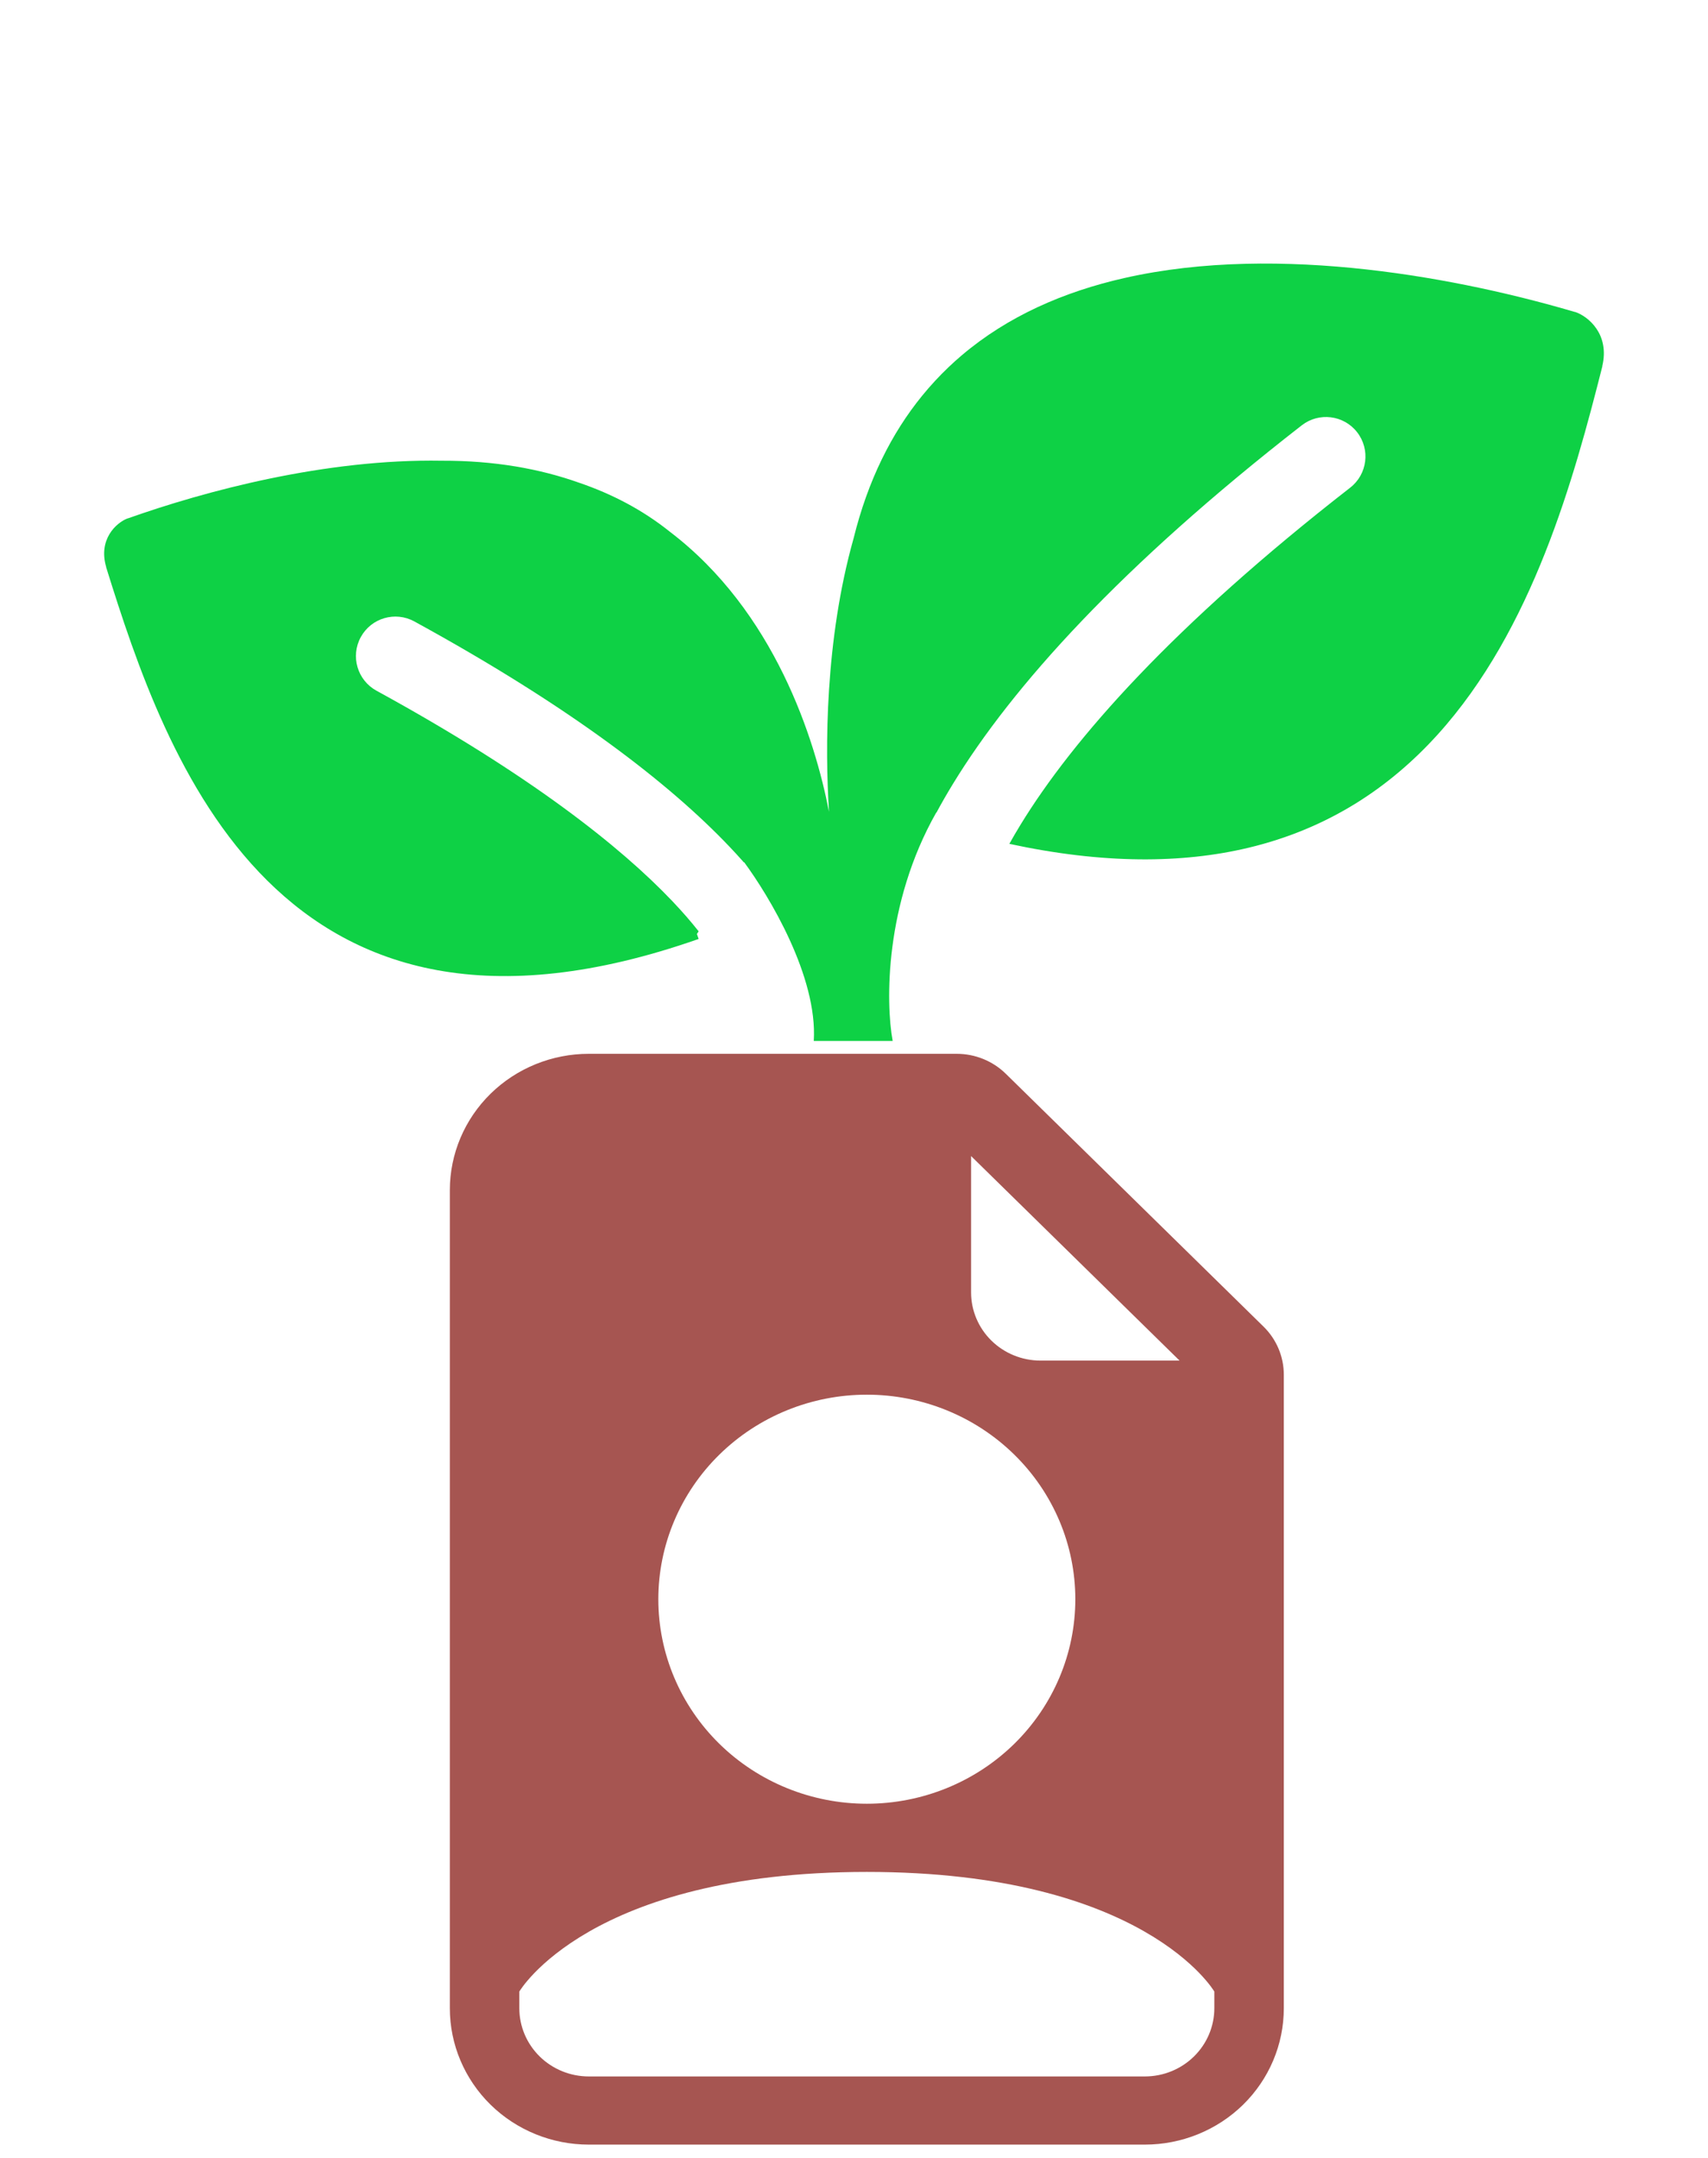
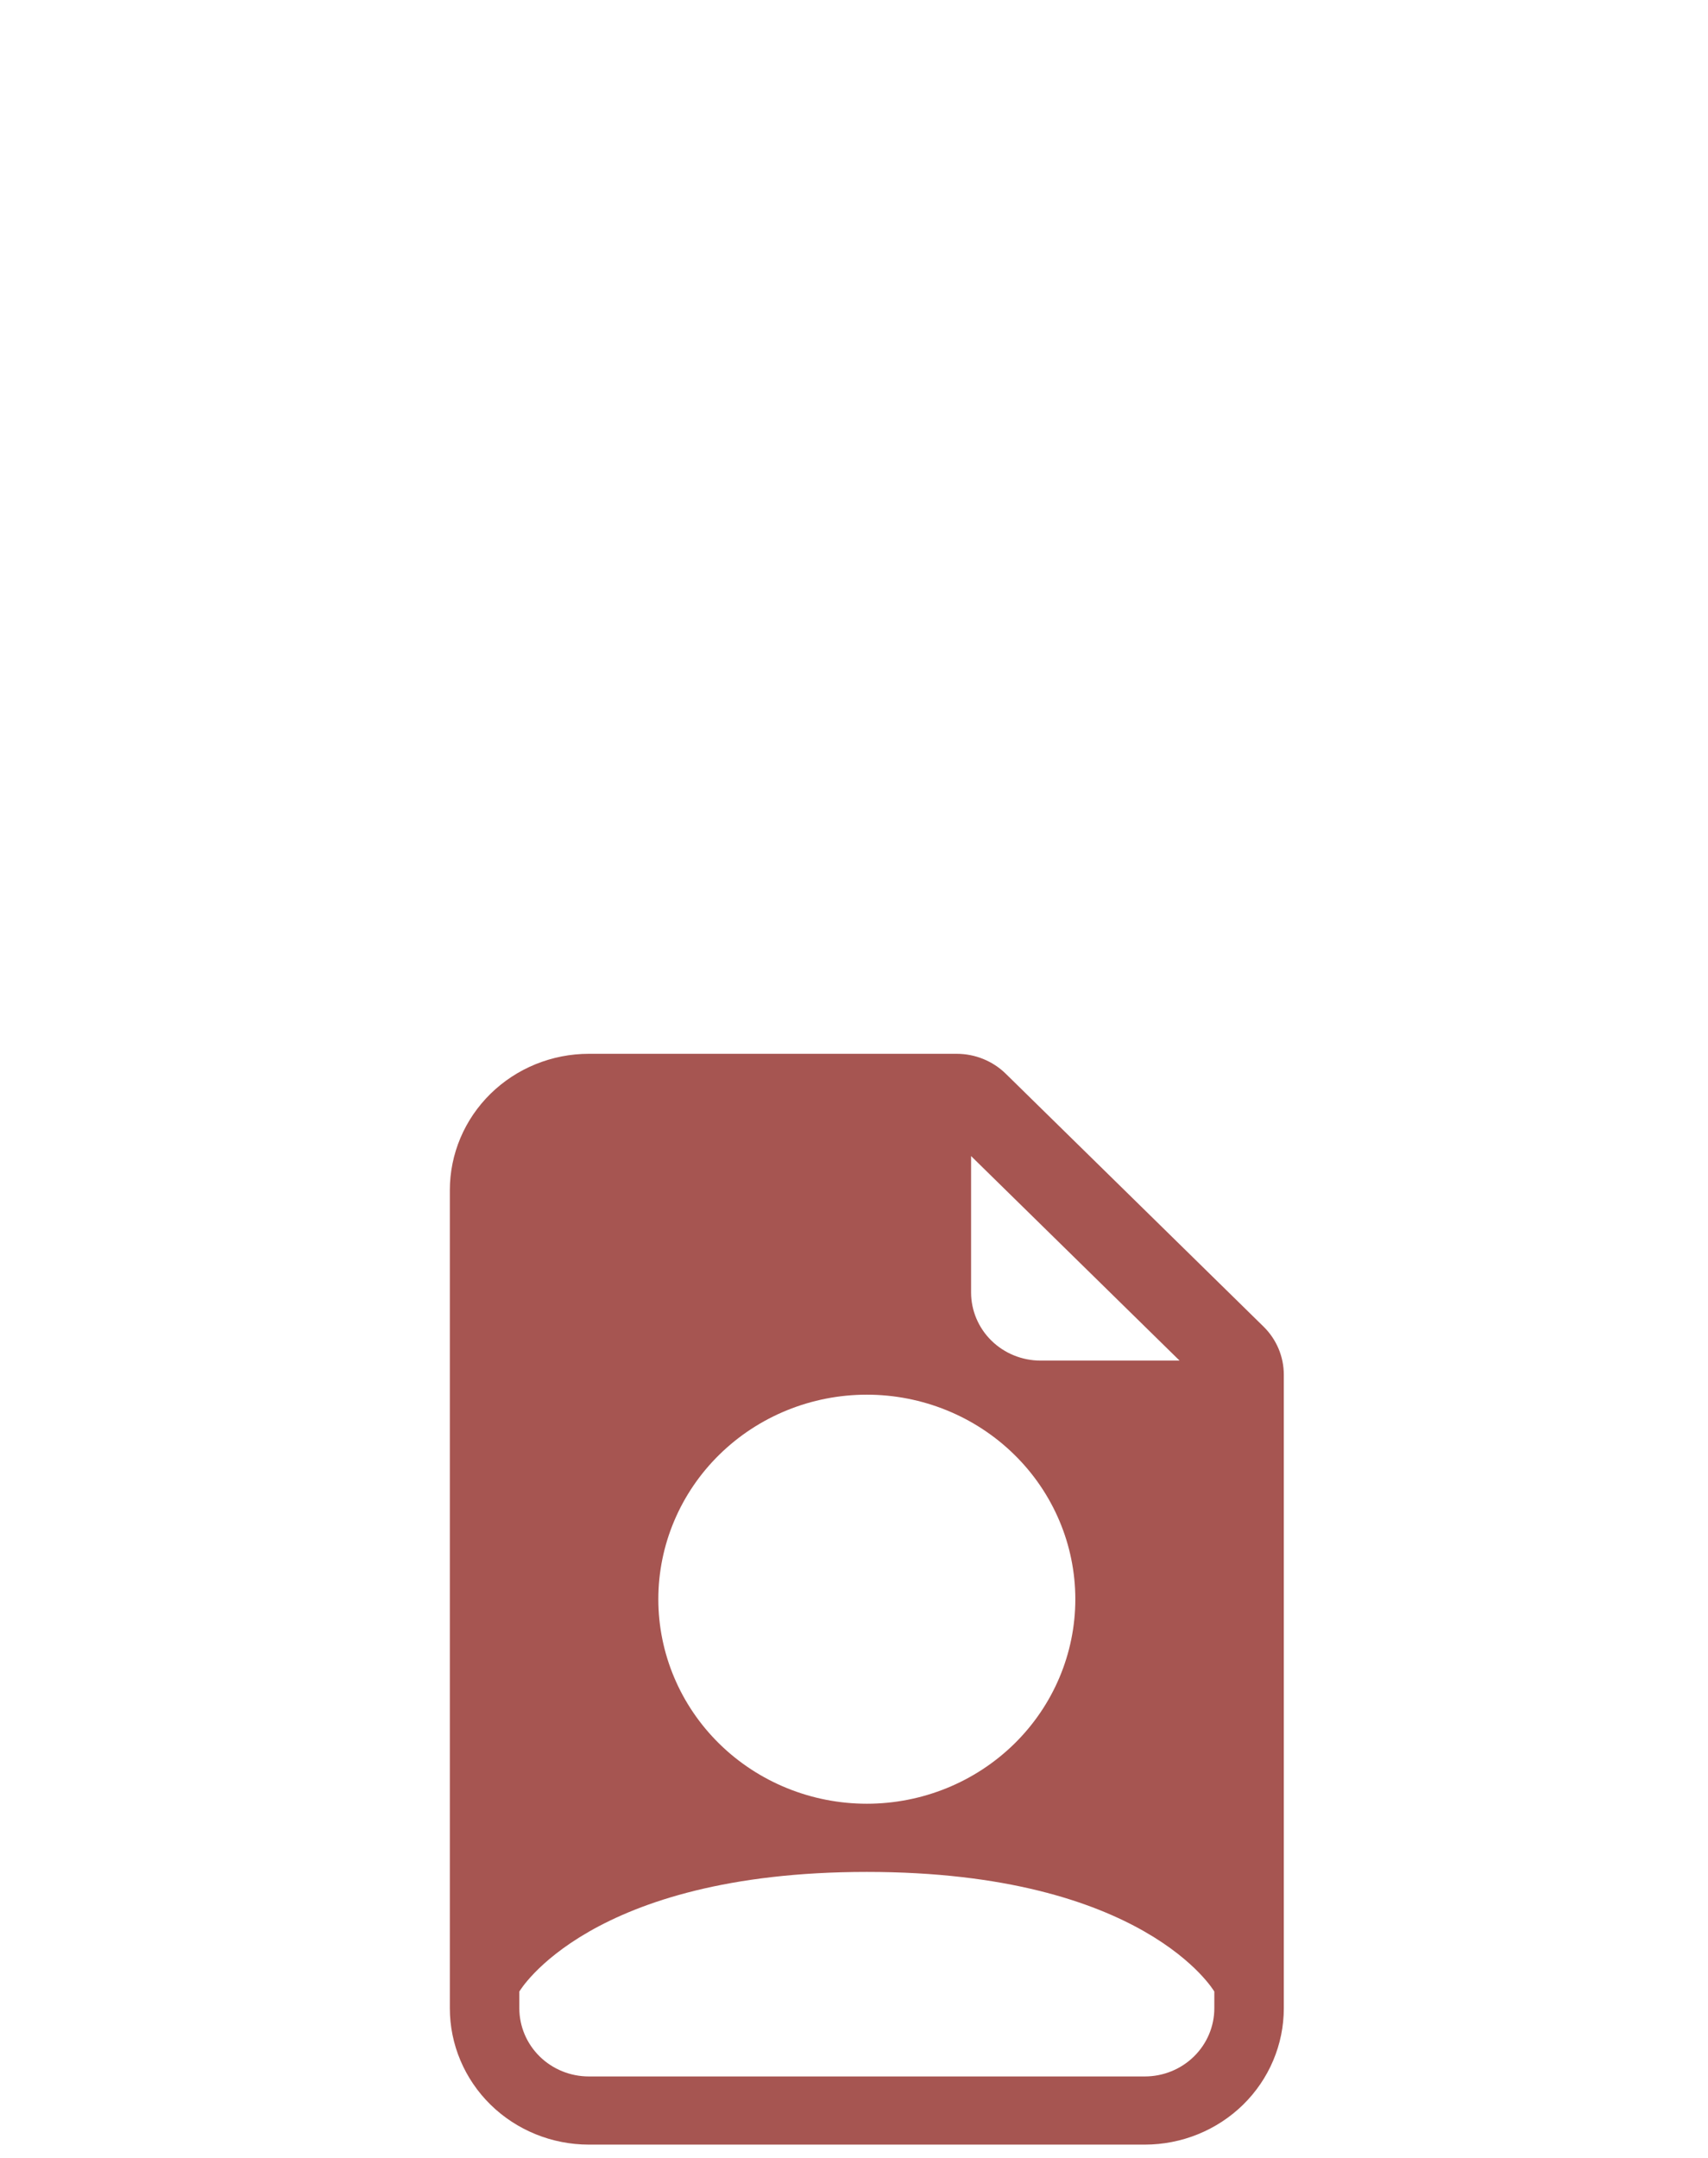
<svg xmlns="http://www.w3.org/2000/svg" width="57" height="72" viewBox="0 -10 57 82" fill="none">
  <style>
    .plant {
      animation: jump-vertical 0.8s infinite alternate;
      transform-origin: center;
    }

    @keyframes jump-vertical {
      from {
        transform: scaley(1);
      }
      to {
        transform: scaley(1.2);
      }
    }
  </style>
  <g class="administrator_loading">
-     <path class="plant" d="M28.484 10.459C27.398 14.313 27.396 18.433 27.55 20.847C27.015 18.082 25.48 13.23 21.495 10.201C20.462 9.374 19.299 8.769 18.057 8.345C16.554 7.81 14.824 7.501 12.834 7.507C8.404 7.431 3.843 8.655 0.889 9.703L0.888 9.699C0.679 9.78 0.392 9.979 0.201 10.298C0.016 10.608 -0.076 11.027 0.078 11.547L0.074 11.548C1.216 15.211 2.852 20.145 6.2 23.462C7.877 25.123 9.984 26.379 12.671 26.868C15.356 27.356 18.615 27.077 22.595 25.68L22.529 25.491L22.595 25.39C22.318 25.038 21.986 24.653 21.592 24.239C19.627 22.173 16.179 19.434 10.35 16.246C9.623 15.848 9.356 14.937 9.754 14.21C10.151 13.483 11.063 13.216 11.789 13.614C17.797 16.9 21.524 19.814 23.765 22.171C23.96 22.376 24.145 22.578 24.319 22.775L24.326 22.765C25.265 24.038 27.122 27.105 26.971 29.556H29.97C29.702 28.108 29.658 24.345 31.626 20.876L31.631 20.883C31.825 20.523 32.036 20.155 32.265 19.781C34.525 16.085 38.625 11.526 45.518 6.162C46.171 5.654 47.114 5.771 47.623 6.425C48.131 7.079 48.014 8.021 47.36 8.53C40.637 13.762 36.833 18.062 34.825 21.346C34.674 21.593 34.534 21.833 34.404 22.066C37.984 22.838 40.977 22.814 43.49 22.215C46.532 21.489 48.863 19.922 50.678 17.919C54.301 13.918 55.865 8.174 56.944 3.915L56.94 3.914C57.084 3.309 56.953 2.836 56.721 2.493C56.483 2.14 56.143 1.93 55.899 1.85L55.898 1.855C51.686 0.613 44.706 -0.782 38.768 0.567C36.484 1.085 34.35 2.01 32.587 3.509C32.416 3.653 32.251 3.802 32.091 3.956C31.739 4.291 31.405 4.652 31.089 5.039C29.93 6.462 29.031 8.246 28.484 10.459Z" fill="#0ED145" />
    <path class="card" d="M32.403 30.044H18.422C17.021 30.044 15.677 30.59 14.686 31.562C13.696 32.533 13.139 33.851 13.139 35.225V66.313C13.139 67.687 13.696 69.005 14.686 69.977C15.677 70.948 17.021 71.494 18.422 71.494H39.553C40.954 71.494 42.298 70.948 43.289 69.977C44.28 69.005 44.836 67.687 44.836 66.313V42.238C44.836 41.551 44.558 40.892 44.062 40.407L34.27 30.803C33.775 30.317 33.103 30.044 32.403 30.044ZM32.95 39.111V33.93L40.874 41.702H35.591C34.891 41.702 34.219 41.429 33.723 40.943C33.228 40.457 32.95 39.798 32.95 39.111ZM36.912 50.769C36.912 52.831 36.077 54.807 34.591 56.265C33.105 57.722 31.089 58.541 28.988 58.541C26.886 58.541 24.87 57.722 23.384 56.265C21.898 54.807 21.063 52.831 21.063 50.769C21.063 48.708 21.898 46.731 23.384 45.274C24.87 43.816 26.886 42.997 28.988 42.997C31.089 42.997 33.105 43.816 34.591 45.274C36.077 46.731 36.912 48.708 36.912 50.769ZM42.195 65.678V66.313C42.195 67 41.916 67.659 41.421 68.145C40.926 68.631 40.254 68.904 39.553 68.904H18.422C17.721 68.904 17.049 68.631 16.554 68.145C16.059 67.659 15.78 67 15.78 66.313V65.678C15.78 65.678 18.422 61.132 28.988 61.132C39.553 61.132 42.195 65.678 42.195 65.678Z" fill="#A65551" />
  </g>
</svg>